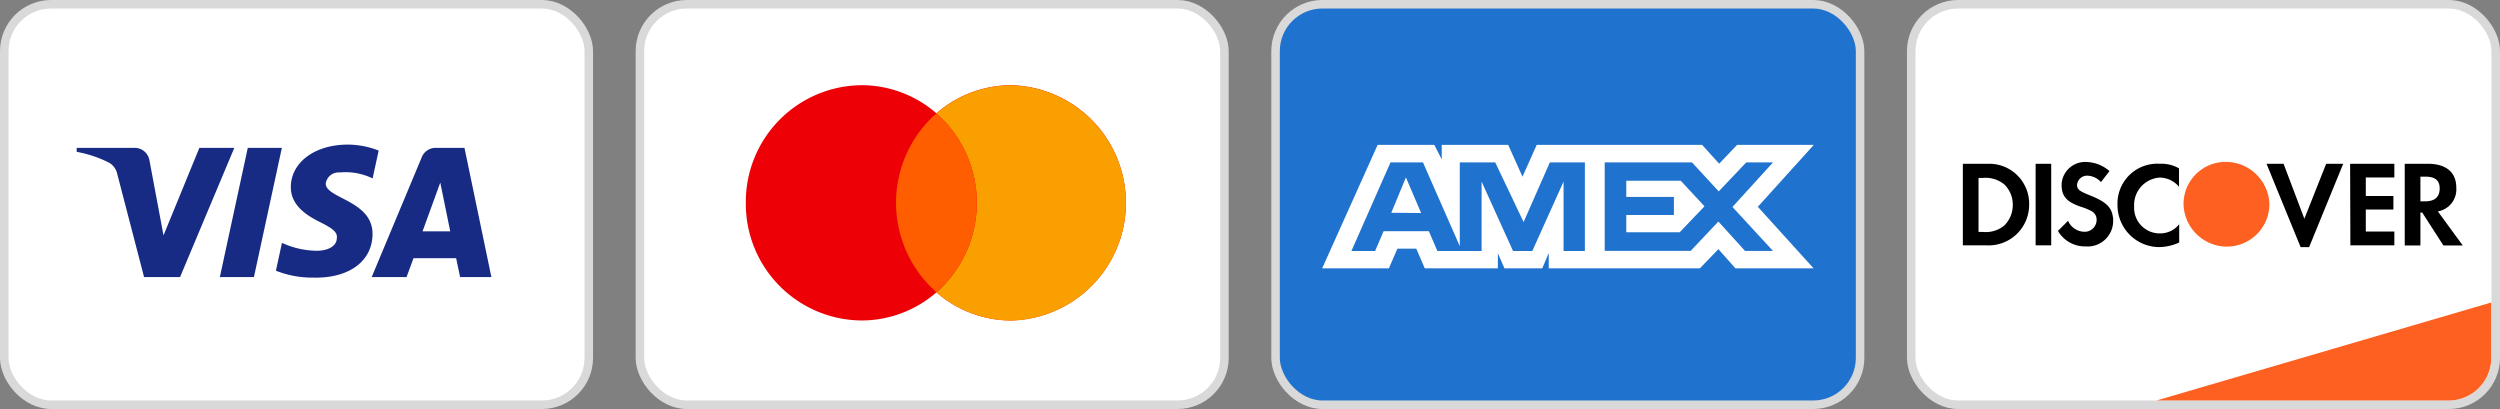
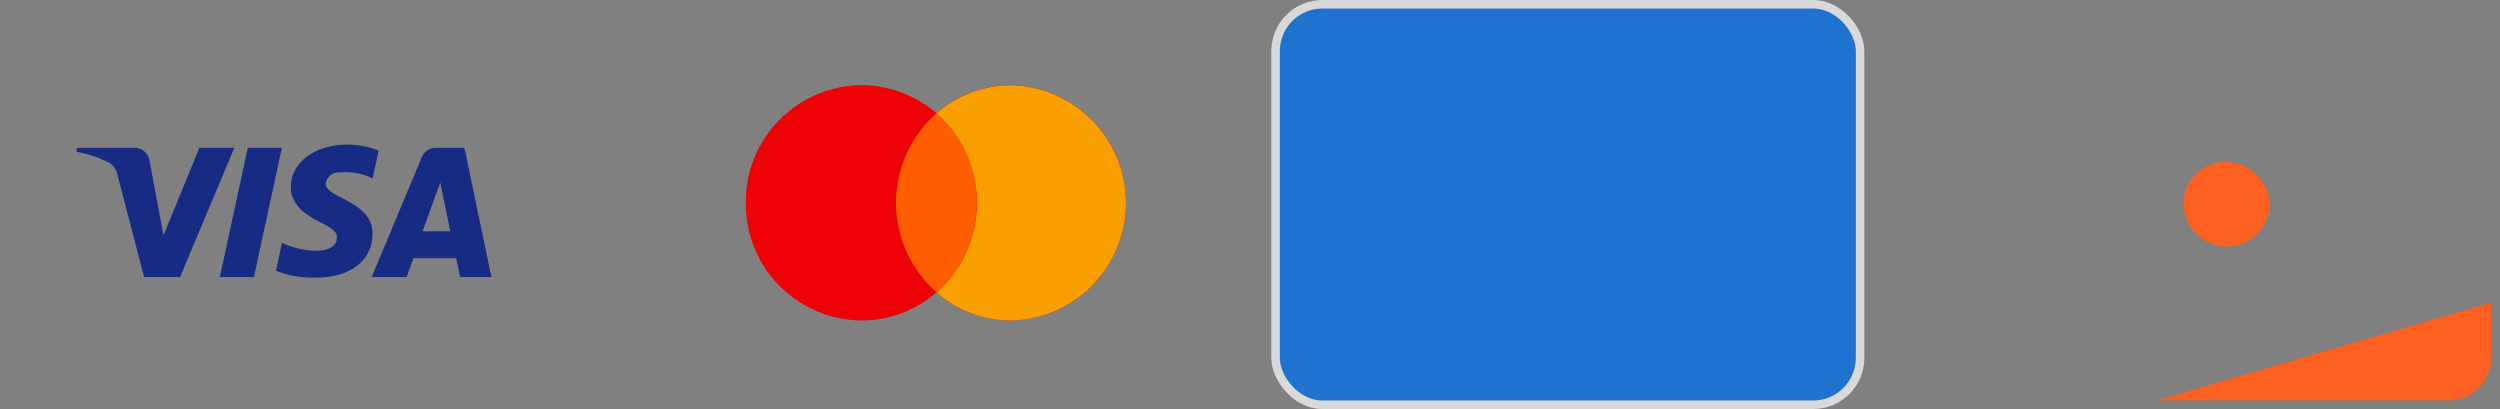
<svg xmlns="http://www.w3.org/2000/svg" id="Layer_1" data-name="Layer 1" viewBox="0 0 293.4 48">
  <rect x="0" y="0" width="293.4" height="48" fill="#808080" stroke="none" />
  <defs>
    <style>.cls-1,.cls-7{fill:#fff;}.cls-1,.cls-6{stroke:#d9d9d9;}.cls-2{fill:#172b85;}.cls-10,.cls-2,.cls-3,.cls-4,.cls-5,.cls-7,.cls-9{fill-rule:evenodd;}.cls-3{fill:#ed0006;}.cls-4{fill:#f9a000;}.cls-5{fill:#ff5e00;}.cls-6{fill:#1f72cd;}.cls-10,.cls-8{fill:#fd6020;}</style>
  </defs>
  <title>Cards</title>
-   <rect class="cls-1" x="0.5" y="0.5" width="68.6" height="47" rx="5.5" />
  <path class="cls-2" d="M21.13,32.52H16.91L13.75,20.38a2,2,0,0,0-.94-1.28A13.7,13.7,0,0,0,9,17.82v-.47h6.79a1.77,1.77,0,0,1,1.76,1.52l1.64,8.75,4.21-10.27h4.1Zm8.67,0h-4l3.28-15.17h4Zm8.43-11a1.53,1.53,0,0,1,1.64-1.28,7.26,7.26,0,0,1,3.86.7l.71-3.27a10,10,0,0,0-3.63-.7c-3.87,0-6.68,2.1-6.68,5,0,2.21,2,3.38,3.4,4.08s2.1,1.17,2,1.87c0,1.05-1.18,1.51-2.35,1.51a10,10,0,0,1-4.09-.93l-.71,3.27a11.5,11.5,0,0,0,4.34.81c4.33.12,7-2,7-5.13C43.73,23.53,38.23,23.3,38.23,21.55Zm19.44,11L54.51,17.35h-3.4a1.76,1.76,0,0,0-1.64,1.17l-5.85,14h4.09l.82-2.22h5L54,32.52Zm-6-11.09,1.17,5.72H49.59Z" />
-   <rect class="cls-1" x="75.1" y="0.5" width="68.6" height="47" rx="5.5" />
-   <path class="cls-3" d="M109.9,34.31a13.38,13.38,0,0,1-8.8,3.3,13.68,13.68,0,0,1-13.57-13.8A13.69,13.69,0,0,1,101.1,10a13.38,13.38,0,0,1,8.8,3.3,13.36,13.36,0,0,1,8.8-3.3,13.81,13.81,0,0,1,0,27.61A13.36,13.36,0,0,1,109.9,34.31Z" />
+   <path class="cls-3" d="M109.9,34.31a13.38,13.38,0,0,1-8.8,3.3,13.68,13.68,0,0,1-13.57-13.8A13.69,13.69,0,0,1,101.1,10a13.38,13.38,0,0,1,8.8,3.3,13.36,13.36,0,0,1,8.8-3.3,13.81,13.81,0,0,1,0,27.61A13.36,13.36,0,0,1,109.9,34.31" />
  <path class="cls-4" d="M109.9,34.31a14,14,0,0,0,0-21,13.36,13.36,0,0,1,8.8-3.3,13.81,13.81,0,0,1,0,27.61A13.36,13.36,0,0,1,109.9,34.31Z" />
  <path class="cls-5" d="M109.9,13.3a14,14,0,0,1,0,21,14,14,0,0,1,0-21Z" />
  <rect class="cls-6" x="149.7" y="0.5" width="68.6" height="47" rx="5.5" />
-   <path class="cls-7" d="M161.68,17l-6.51,14.49H163l1-2.31h2.21l1,2.31h8.58V29.73l.77,1.76h4.44l.76-1.8v1.8H199.5l2.17-2.25,2,2.25,9.17,0-6.54-7.22L212.87,17h-9l-2.11,2.21-2-2.21H180.35l-1.67,3.74L177,17H169.2v1.7l-.87-1.7Zm26.65,2.06h10.24l3.14,3.4,3.23-3.4h3.14l-4.76,5.23,4.76,5.16H204.8L201.67,26l-3.25,3.44H188.33Zm2.53,4.05v-1.9h6.39l2.79,3-2.91,3.05h-6.27V25.23h5.59V23.11Zm-27.67-4.05H167l4.32,9.83V19.06h4.16l3.33,7,3.08-7H186v10.4H183.5l0-8.15-3.67,8.15h-2.26l-3.69-8.15v8.15h-5.19l-1-2.33h-5.31l-1,2.33h-2.78Zm.09,5.91L165,20.82,166.78,25Z" />
-   <rect class="cls-1" x="224.3" y="0.5" width="68.6" height="47" rx="5.5" />
  <path class="cls-8" d="M253.1,47l39.27-11.5V42a5,5,0,0,1-5,5Z" />
-   <path class="cls-9" d="M284.92,19.22c2.16,0,3.35,1,3.35,2.8a2.62,2.62,0,0,1-2.16,2.79l2.92,4h-2.27l-2.49-3.87h-.21v3.87h-1.84V19.22Zm-.86,4.41h.54c1.18,0,1.72-.54,1.72-1.51s-.54-1.39-1.72-1.39h-.54Zm-8.22,5.16H281V27.17h-3.35V24.59h3.24V23h-3.24V20.83H281V19.22h-5.19Zm-5.4-3.12L268,19.22H266L270,29h1l4-9.78H273Zm-21.93-1.61A4.92,4.92,0,0,0,253.37,29a5.8,5.8,0,0,0,2.38-.54V26.31a2.82,2.82,0,0,1-2.16,1.08,3,3,0,0,1-3.13-3v-.22a3.22,3.22,0,0,1,3-3.33,3,3,0,0,1,2.27,1.08V19.76a4.17,4.17,0,0,0-2.27-.54A4.67,4.67,0,0,0,248.51,24.06Zm-3.35-1.18c-1.08-.43-1.4-.65-1.4-1.19a1.19,1.19,0,0,1,1.29-1.07,2.26,2.26,0,0,1,1.52.75l1-1.29a4.31,4.31,0,0,0-2.7-1.07,2.77,2.77,0,0,0-2.92,2.58v.1c0,1.29.54,2,2.27,2.58a6.77,6.77,0,0,1,1.3.54,1.13,1.13,0,0,1,.54,1,1.41,1.41,0,0,1-1.3,1.39h-.11a2.12,2.12,0,0,1-1.94-1.29l-1.19,1.19a3.67,3.67,0,0,0,3.24,1.82A3,3,0,0,0,248,26v-.32C247.86,24.38,247.32,23.73,245.16,22.88Zm-6.26,5.91h1.83V19.22H238.9Zm-8.54-9.57h3.24a4.69,4.69,0,0,1,4.54,4.84,4.76,4.76,0,0,1-5.08,4.73h-2.7Zm2.38,8a3.39,3.39,0,0,0,2.48-.75,3.38,3.38,0,0,0,1-2.47,3.31,3.31,0,0,0-1-2.36,3.44,3.44,0,0,0-2.48-.76h-.54v6.34Z" />
  <path class="cls-10" d="M261.26,19a4.94,4.94,0,0,0-5,4.94,5.1,5.1,0,0,0,5,5,5,5,0,0,0,5.08-4.94A5.13,5.13,0,0,0,261.26,19Z" />
</svg>